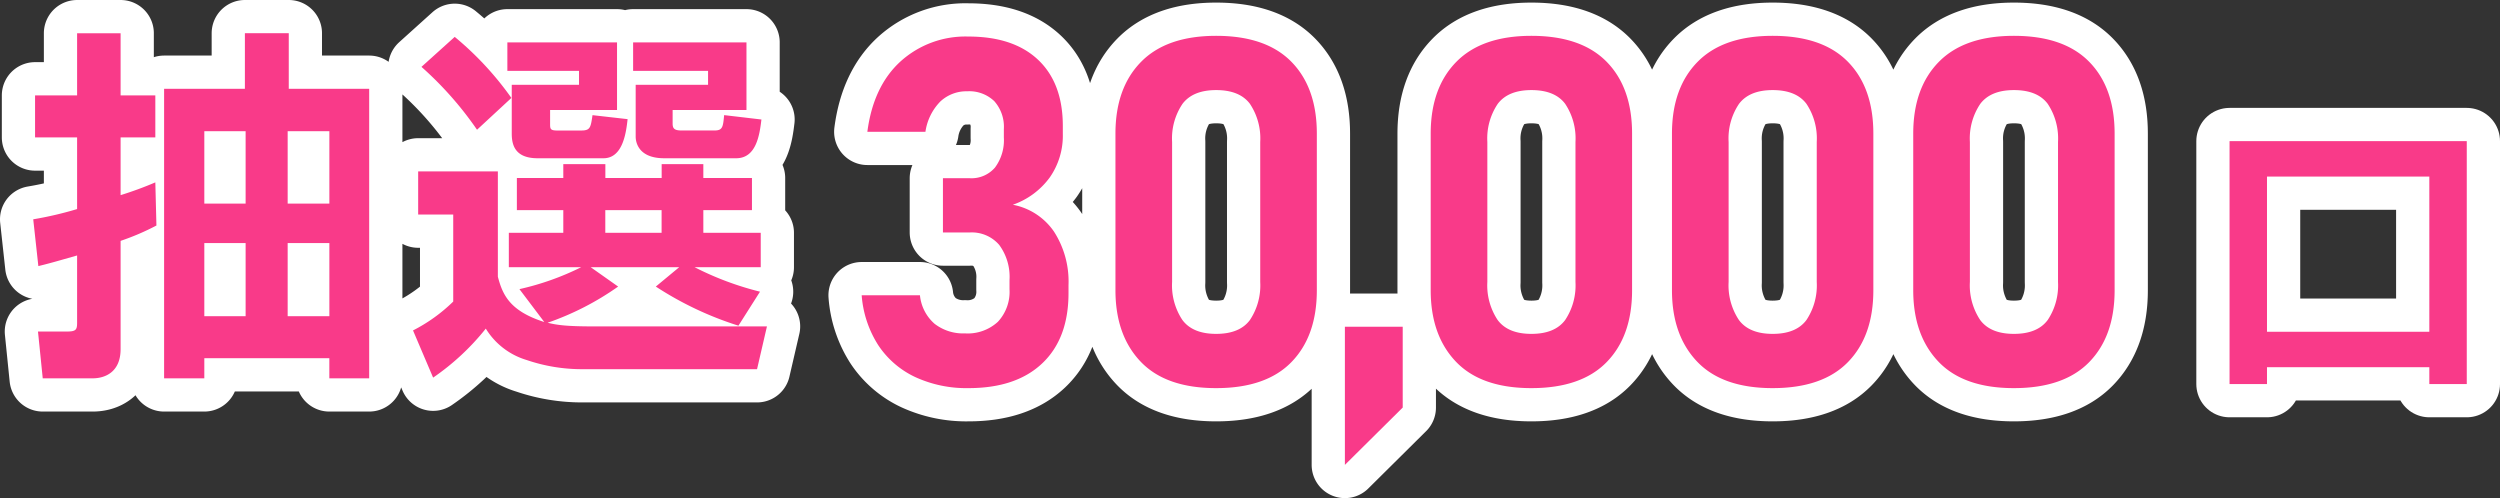
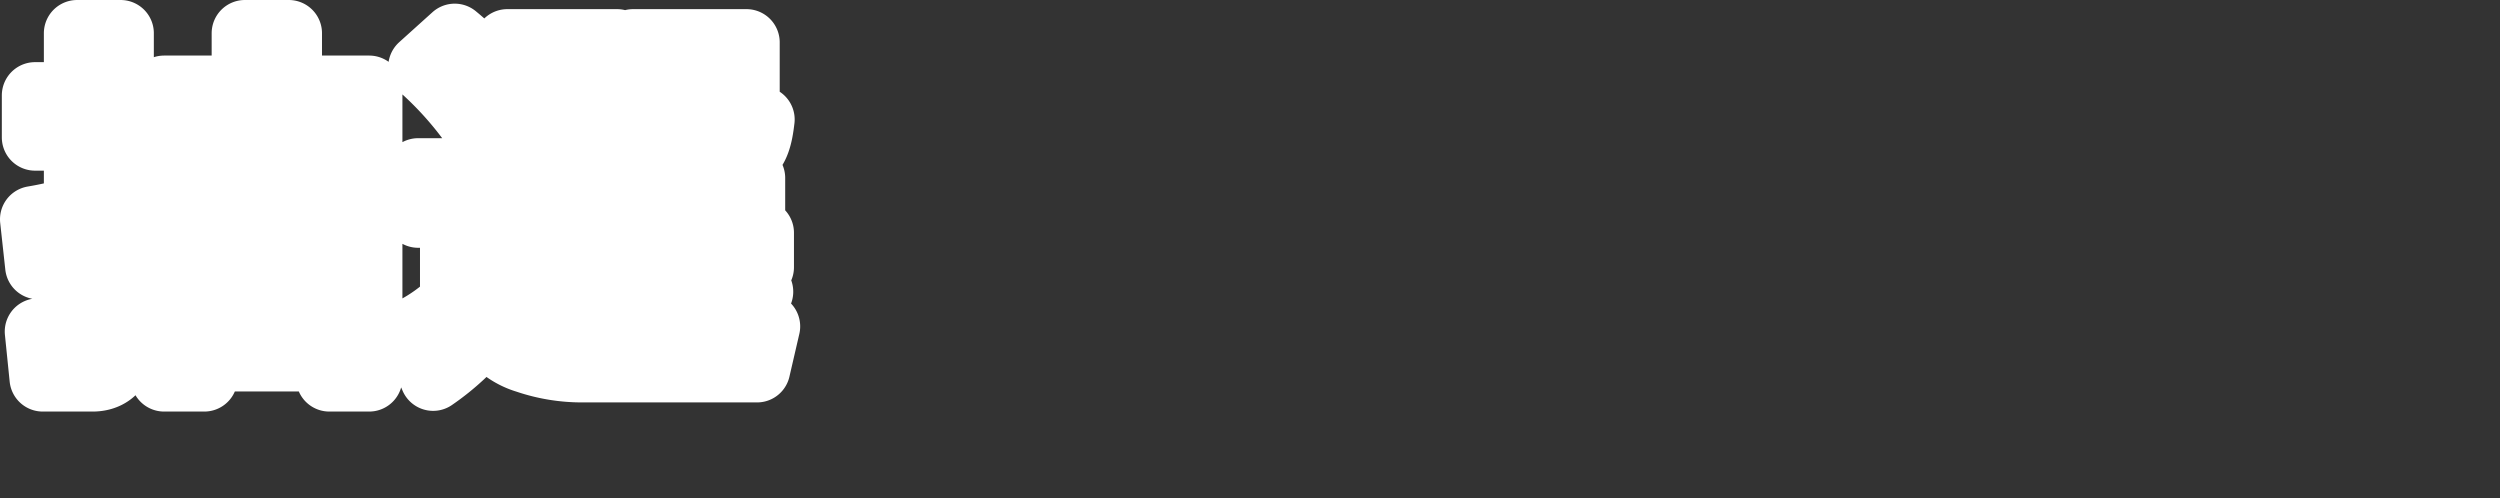
<svg xmlns="http://www.w3.org/2000/svg" width="376.135" height="74.943" viewBox="0 0 376.135 74.943">
  <rect x="0" y="0" width="376.135" height="74.943" fill="#333333" stroke="none" />
  <g id="gift_schedule4th_01" transform="translate(-2.21 -14.14)">
    <g id="グループ_6180" data-name="グループ 6180" transform="translate(6)">
      <g id="グループ_2098" data-name="グループ 2098">
        <g id="グループ_2015" data-name="グループ 2015">
-           <path id="パス_32780" data-name="パス 32780" d="M18.927.535a18.382,18.382,0,0,1-8-1.657A13.589,13.589,0,0,1,5.365-5.9a16.133,16.133,0,0,1-2.513-7.539H11.62a6.517,6.517,0,0,0,2.21,4.3A7.017,7.017,0,0,0,18.393-7.7a6.7,6.7,0,0,0,4.955-1.747,6.6,6.6,0,0,0,1.747-4.883v-1.39a8.079,8.079,0,0,0-1.551-5.293,5.437,5.437,0,0,0-4.438-1.871H15.078v-8.163h4.028a4.665,4.665,0,0,0,3.8-1.6,6.88,6.88,0,0,0,1.337-4.527v-1.248a5.8,5.8,0,0,0-1.444-4.224,5.442,5.442,0,0,0-4.081-1.479,5.732,5.732,0,0,0-4.01,1.515,8.15,8.15,0,0,0-2.263,4.58H3.707Q4.6-44.876,8.7-48.619a14.551,14.551,0,0,1,10.194-3.743q6.808,0,10.515,3.511t3.707,9.963v1.212a10.948,10.948,0,0,1-1.96,6.505,11.609,11.609,0,0,1-5.561,4.117,9.678,9.678,0,0,1,6.184,4.028,13.856,13.856,0,0,1,2.192,8.056v1.212q0,6.808-3.939,10.551T18.927.535Zm37.26,0q-7.557,0-11.353-3.974t-3.8-10.747V-37.748q0-6.879,3.85-10.8t11.3-3.921q7.485,0,11.317,3.9t3.832,10.818v23.561q0,6.879-3.814,10.8T56.187.535Zm0-8.163q3.529,0,5.079-2.085a9.4,9.4,0,0,0,1.551-5.721V-36.5a9.384,9.384,0,0,0-1.551-5.739q-1.551-2.067-5.079-2.067-3.493,0-5.062,2.067A9.305,9.305,0,0,0,49.557-36.5v21.066a9.4,9.4,0,0,0,1.551,5.721Q52.658-7.628,56.187-7.628ZM75.554,12.083V-8.7h8.7V3.458ZM103.617.535q-7.557,0-11.353-3.974t-3.8-10.747V-37.748q0-6.879,3.85-10.8t11.3-3.921q7.485,0,11.317,3.9t3.832,10.818v23.561q0,6.879-3.814,10.8T103.617.535Zm0-8.163q3.529,0,5.079-2.085a9.4,9.4,0,0,0,1.551-5.721V-36.5a9.384,9.384,0,0,0-1.551-5.739q-1.551-2.067-5.079-2.067-3.493,0-5.062,2.067A9.305,9.305,0,0,0,96.987-36.5v21.066a9.4,9.4,0,0,0,1.551,5.721Q100.088-7.628,103.617-7.628Zm36.3,8.163q-7.557,0-11.353-3.974t-3.8-10.747V-37.748q0-6.879,3.85-10.8t11.3-3.921q7.485,0,11.317,3.9t3.832,10.818v23.561q0,6.879-3.814,10.8T139.915.535Zm0-8.163q3.529,0,5.079-2.085a9.4,9.4,0,0,0,1.551-5.721V-36.5a9.384,9.384,0,0,0-1.551-5.739q-1.551-2.067-5.079-2.067-3.493,0-5.062,2.067a9.305,9.305,0,0,0-1.568,5.739v21.066a9.4,9.4,0,0,0,1.551,5.721Q136.386-7.628,139.915-7.628Zm36.3,8.163q-7.557,0-11.353-3.974t-3.8-10.747V-37.748q0-6.879,3.85-10.8t11.3-3.921q7.485,0,11.317,3.9t3.832,10.818v23.561q0,6.879-3.814,10.8T176.212.535Zm0-8.163q3.529,0,5.079-2.085a9.4,9.4,0,0,0,1.551-5.721V-36.5a9.384,9.384,0,0,0-1.551-5.739q-1.551-2.067-5.079-2.067-3.493,0-5.062,2.067a9.305,9.305,0,0,0-1.568,5.739v21.066a9.4,9.4,0,0,0,1.551,5.721Q172.684-7.628,176.212-7.628Z" transform="translate(123 72)" fill="#fbbcd6" stroke="#fff" stroke-linejoin="round" stroke-width="10" />
          <path id="パス_32779" data-name="パス 32779" d="M33.055-38.5H20.9V5.06h6.05V2.035H45.76V5.06h5.995V-38.5h-12.1v-8.36h-6.6Zm.11,6.38v10.89H26.95V-32.12Zm0,16.83v11H26.95v-11Zm12.6-16.83v10.89H39.49V-32.12Zm0,16.83v11H39.49v-11ZM1.98-11.825c1.815-.44,2.915-.77,5.83-1.6V-3.3c0,1.045-.165,1.32-1.54,1.32H1.925L2.64,5.06h7.535c1.7,0,4.18-.825,4.18-4.4V-15.62a37.012,37.012,0,0,0,5.39-2.31l-.165-6.49A53.842,53.842,0,0,1,14.355-22.5v-8.69H19.58V-37.51H14.355v-9.35H7.81v9.35H1.485v6.325H7.81v10.78a53.755,53.755,0,0,1-6.6,1.54Zm83.1.165H98.4l-3.52,2.915a50.389,50.389,0,0,0,12.43,5.885l3.245-5.115a45.763,45.763,0,0,1-9.845-3.685h9.955v-5.17h-8.635v-3.41h7.315v-4.84h-7.315v-2.09h-6.27v2.09h-8.47v-2.09H80.96v2.09H73.975v4.84H80.96v3.41H72.765v5.17h10.89a40.852,40.852,0,0,1-9.295,3.3L78.1-3.41c-5.17-1.65-6.27-4.07-6.985-6.82V-26.07H59.125v6.49H64.4V-6.49a24.628,24.628,0,0,1-6.05,4.345l3.025,7.1A36.623,36.623,0,0,0,69.3-2.42a10.846,10.846,0,0,0,6.16,4.73,25.745,25.745,0,0,0,8.47,1.375h26.18L111.6-2.75H85.635c-4.4,0-5.61-.22-7.04-.55A42.28,42.28,0,0,0,89.21-8.745Zm10.67-8.58v3.41h-8.47v-3.41ZM59.62-41.8a51.917,51.917,0,0,1,8.36,9.46l5.17-4.785a47.4,47.4,0,0,0-8.525-9.185Zm12.925.605h10.78v2.09H73.205v7.315c0,1.54.33,3.74,3.9,3.74h9.9c2.915,0,3.41-3.85,3.63-5.885l-5.28-.6c-.275,1.87-.33,2.31-1.705,2.31h-3.63c-1.045,0-1.045-.275-1.045-1.045V-35.31H89.045V-45.485h-16.5Zm18.92,0H102.74v2.09H91.85v7.81c0,.44.11,3.245,4.29,3.245h10.835c3.025,0,3.52-3.52,3.795-5.83l-5.61-.66c-.165,1.76-.22,2.31-1.43,2.31h-5c-1.1,0-1.32-.33-1.32-1.045V-35.31h11.11V-45.485H91.465Z" transform="translate(0 66)" fill="#fbbcd6" stroke="#fff" stroke-linejoin="round" stroke-width="10" />
        </g>
-         <path id="パス_32778" data-name="パス 32778" d="M39.345,2.924v-36.55H3.655V2.924H9.288V.387H33.712V2.924ZM33.712-28.294V-4.945H9.288V-28.294Z" transform="translate(328 69)" fill="#fbbcd6" stroke="#fff" stroke-linejoin="round" stroke-width="10" />
      </g>
      <g id="グループ_6179" data-name="グループ 6179">
        <g id="グループ_2015-2" data-name="グループ 2015">
-           <path id="パス_32777" data-name="パス 32777" d="M18.927.535a18.382,18.382,0,0,1-8-1.657A13.589,13.589,0,0,1,5.365-5.9a16.133,16.133,0,0,1-2.513-7.539H11.62a6.517,6.517,0,0,0,2.21,4.3A7.017,7.017,0,0,0,18.393-7.7a6.7,6.7,0,0,0,4.955-1.747,6.6,6.6,0,0,0,1.747-4.883v-1.39a8.079,8.079,0,0,0-1.551-5.293,5.437,5.437,0,0,0-4.438-1.871H15.078v-8.163h4.028a4.665,4.665,0,0,0,3.8-1.6,6.88,6.88,0,0,0,1.337-4.527v-1.248a5.8,5.8,0,0,0-1.444-4.224,5.442,5.442,0,0,0-4.081-1.479,5.732,5.732,0,0,0-4.01,1.515,8.15,8.15,0,0,0-2.263,4.58H3.707Q4.6-44.876,8.7-48.619a14.551,14.551,0,0,1,10.194-3.743q6.808,0,10.515,3.511t3.707,9.963v1.212a10.948,10.948,0,0,1-1.96,6.505,11.609,11.609,0,0,1-5.561,4.117,9.678,9.678,0,0,1,6.184,4.028,13.856,13.856,0,0,1,2.192,8.056v1.212q0,6.808-3.939,10.551T18.927.535Zm37.26,0q-7.557,0-11.353-3.974t-3.8-10.747V-37.748q0-6.879,3.85-10.8t11.3-3.921q7.485,0,11.317,3.9t3.832,10.818v23.561q0,6.879-3.814,10.8T56.187.535Zm0-8.163q3.529,0,5.079-2.085a9.4,9.4,0,0,0,1.551-5.721V-36.5a9.384,9.384,0,0,0-1.551-5.739q-1.551-2.067-5.079-2.067-3.493,0-5.062,2.067A9.305,9.305,0,0,0,49.557-36.5v21.066a9.4,9.4,0,0,0,1.551,5.721Q52.658-7.628,56.187-7.628ZM75.554,12.083V-8.7h8.7V3.458ZM103.617.535q-7.557,0-11.353-3.974t-3.8-10.747V-37.748q0-6.879,3.85-10.8t11.3-3.921q7.485,0,11.317,3.9t3.832,10.818v23.561q0,6.879-3.814,10.8T103.617.535Zm0-8.163q3.529,0,5.079-2.085a9.4,9.4,0,0,0,1.551-5.721V-36.5a9.384,9.384,0,0,0-1.551-5.739q-1.551-2.067-5.079-2.067-3.493,0-5.062,2.067A9.305,9.305,0,0,0,96.987-36.5v21.066a9.4,9.4,0,0,0,1.551,5.721Q100.088-7.628,103.617-7.628Zm36.3,8.163q-7.557,0-11.353-3.974t-3.8-10.747V-37.748q0-6.879,3.85-10.8t11.3-3.921q7.485,0,11.317,3.9t3.832,10.818v23.561q0,6.879-3.814,10.8T139.915.535Zm0-8.163q3.529,0,5.079-2.085a9.4,9.4,0,0,0,1.551-5.721V-36.5a9.384,9.384,0,0,0-1.551-5.739q-1.551-2.067-5.079-2.067-3.493,0-5.062,2.067a9.305,9.305,0,0,0-1.568,5.739v21.066a9.4,9.4,0,0,0,1.551,5.721Q136.386-7.628,139.915-7.628Zm36.3,8.163q-7.557,0-11.353-3.974t-3.8-10.747V-37.748q0-6.879,3.85-10.8t11.3-3.921q7.485,0,11.317,3.9t3.832,10.818v23.561q0,6.879-3.814,10.8T176.212.535Zm0-8.163q3.529,0,5.079-2.085a9.4,9.4,0,0,0,1.551-5.721V-36.5a9.384,9.384,0,0,0-1.551-5.739q-1.551-2.067-5.079-2.067-3.493,0-5.062,2.067a9.305,9.305,0,0,0-1.568,5.739v21.066a9.4,9.4,0,0,0,1.551,5.721Q172.684-7.628,176.212-7.628Z" transform="translate(123 72)" fill="#f93a89" />
-           <path id="パス_32776" data-name="パス 32776" d="M33.055-38.5H20.9V5.06h6.05V2.035H45.76V5.06h5.995V-38.5h-12.1v-8.36h-6.6Zm.11,6.38v10.89H26.95V-32.12Zm0,16.83v11H26.95v-11Zm12.6-16.83v10.89H39.49V-32.12Zm0,16.83v11H39.49v-11ZM1.98-11.825c1.815-.44,2.915-.77,5.83-1.6V-3.3c0,1.045-.165,1.32-1.54,1.32H1.925L2.64,5.06h7.535c1.7,0,4.18-.825,4.18-4.4V-15.62a37.012,37.012,0,0,0,5.39-2.31l-.165-6.49A53.842,53.842,0,0,1,14.355-22.5v-8.69H19.58V-37.51H14.355v-9.35H7.81v9.35H1.485v6.325H7.81v10.78a53.755,53.755,0,0,1-6.6,1.54Zm83.1.165H98.4l-3.52,2.915a50.389,50.389,0,0,0,12.43,5.885l3.245-5.115a45.763,45.763,0,0,1-9.845-3.685h9.955v-5.17h-8.635v-3.41h7.315v-4.84h-7.315v-2.09h-6.27v2.09h-8.47v-2.09H80.96v2.09H73.975v4.84H80.96v3.41H72.765v5.17h10.89a40.852,40.852,0,0,1-9.295,3.3L78.1-3.41c-5.17-1.65-6.27-4.07-6.985-6.82V-26.07H59.125v6.49H64.4V-6.49a24.628,24.628,0,0,1-6.05,4.345l3.025,7.1A36.623,36.623,0,0,0,69.3-2.42a10.846,10.846,0,0,0,6.16,4.73,25.745,25.745,0,0,0,8.47,1.375h26.18L111.6-2.75H85.635c-4.4,0-5.61-.22-7.04-.55A42.28,42.28,0,0,0,89.21-8.745Zm10.67-8.58v3.41h-8.47v-3.41ZM59.62-41.8a51.917,51.917,0,0,1,8.36,9.46l5.17-4.785a47.4,47.4,0,0,0-8.525-9.185Zm12.925.605h10.78v2.09H73.205v7.315c0,1.54.33,3.74,3.9,3.74h9.9c2.915,0,3.41-3.85,3.63-5.885l-5.28-.6c-.275,1.87-.33,2.31-1.705,2.31h-3.63c-1.045,0-1.045-.275-1.045-1.045V-35.31H89.045V-45.485h-16.5Zm18.92,0H102.74v2.09H91.85v7.81c0,.44.11,3.245,4.29,3.245h10.835c3.025,0,3.52-3.52,3.795-5.83l-5.61-.66c-.165,1.76-.22,2.31-1.43,2.31h-5c-1.1,0-1.32-.33-1.32-1.045V-35.31h11.11V-45.485H91.465Z" transform="translate(0 66)" fill="#f93a89" />
-         </g>
-         <path id="パス_32775" data-name="パス 32775" d="M39.345,2.924v-36.55H3.655V2.924H9.288V.387H33.712V2.924ZM33.712-28.294V-4.945H9.288V-28.294Z" transform="translate(328 69)" fill="#f93a89" />
+           </g>
      </g>
    </g>
  </g>
</svg>